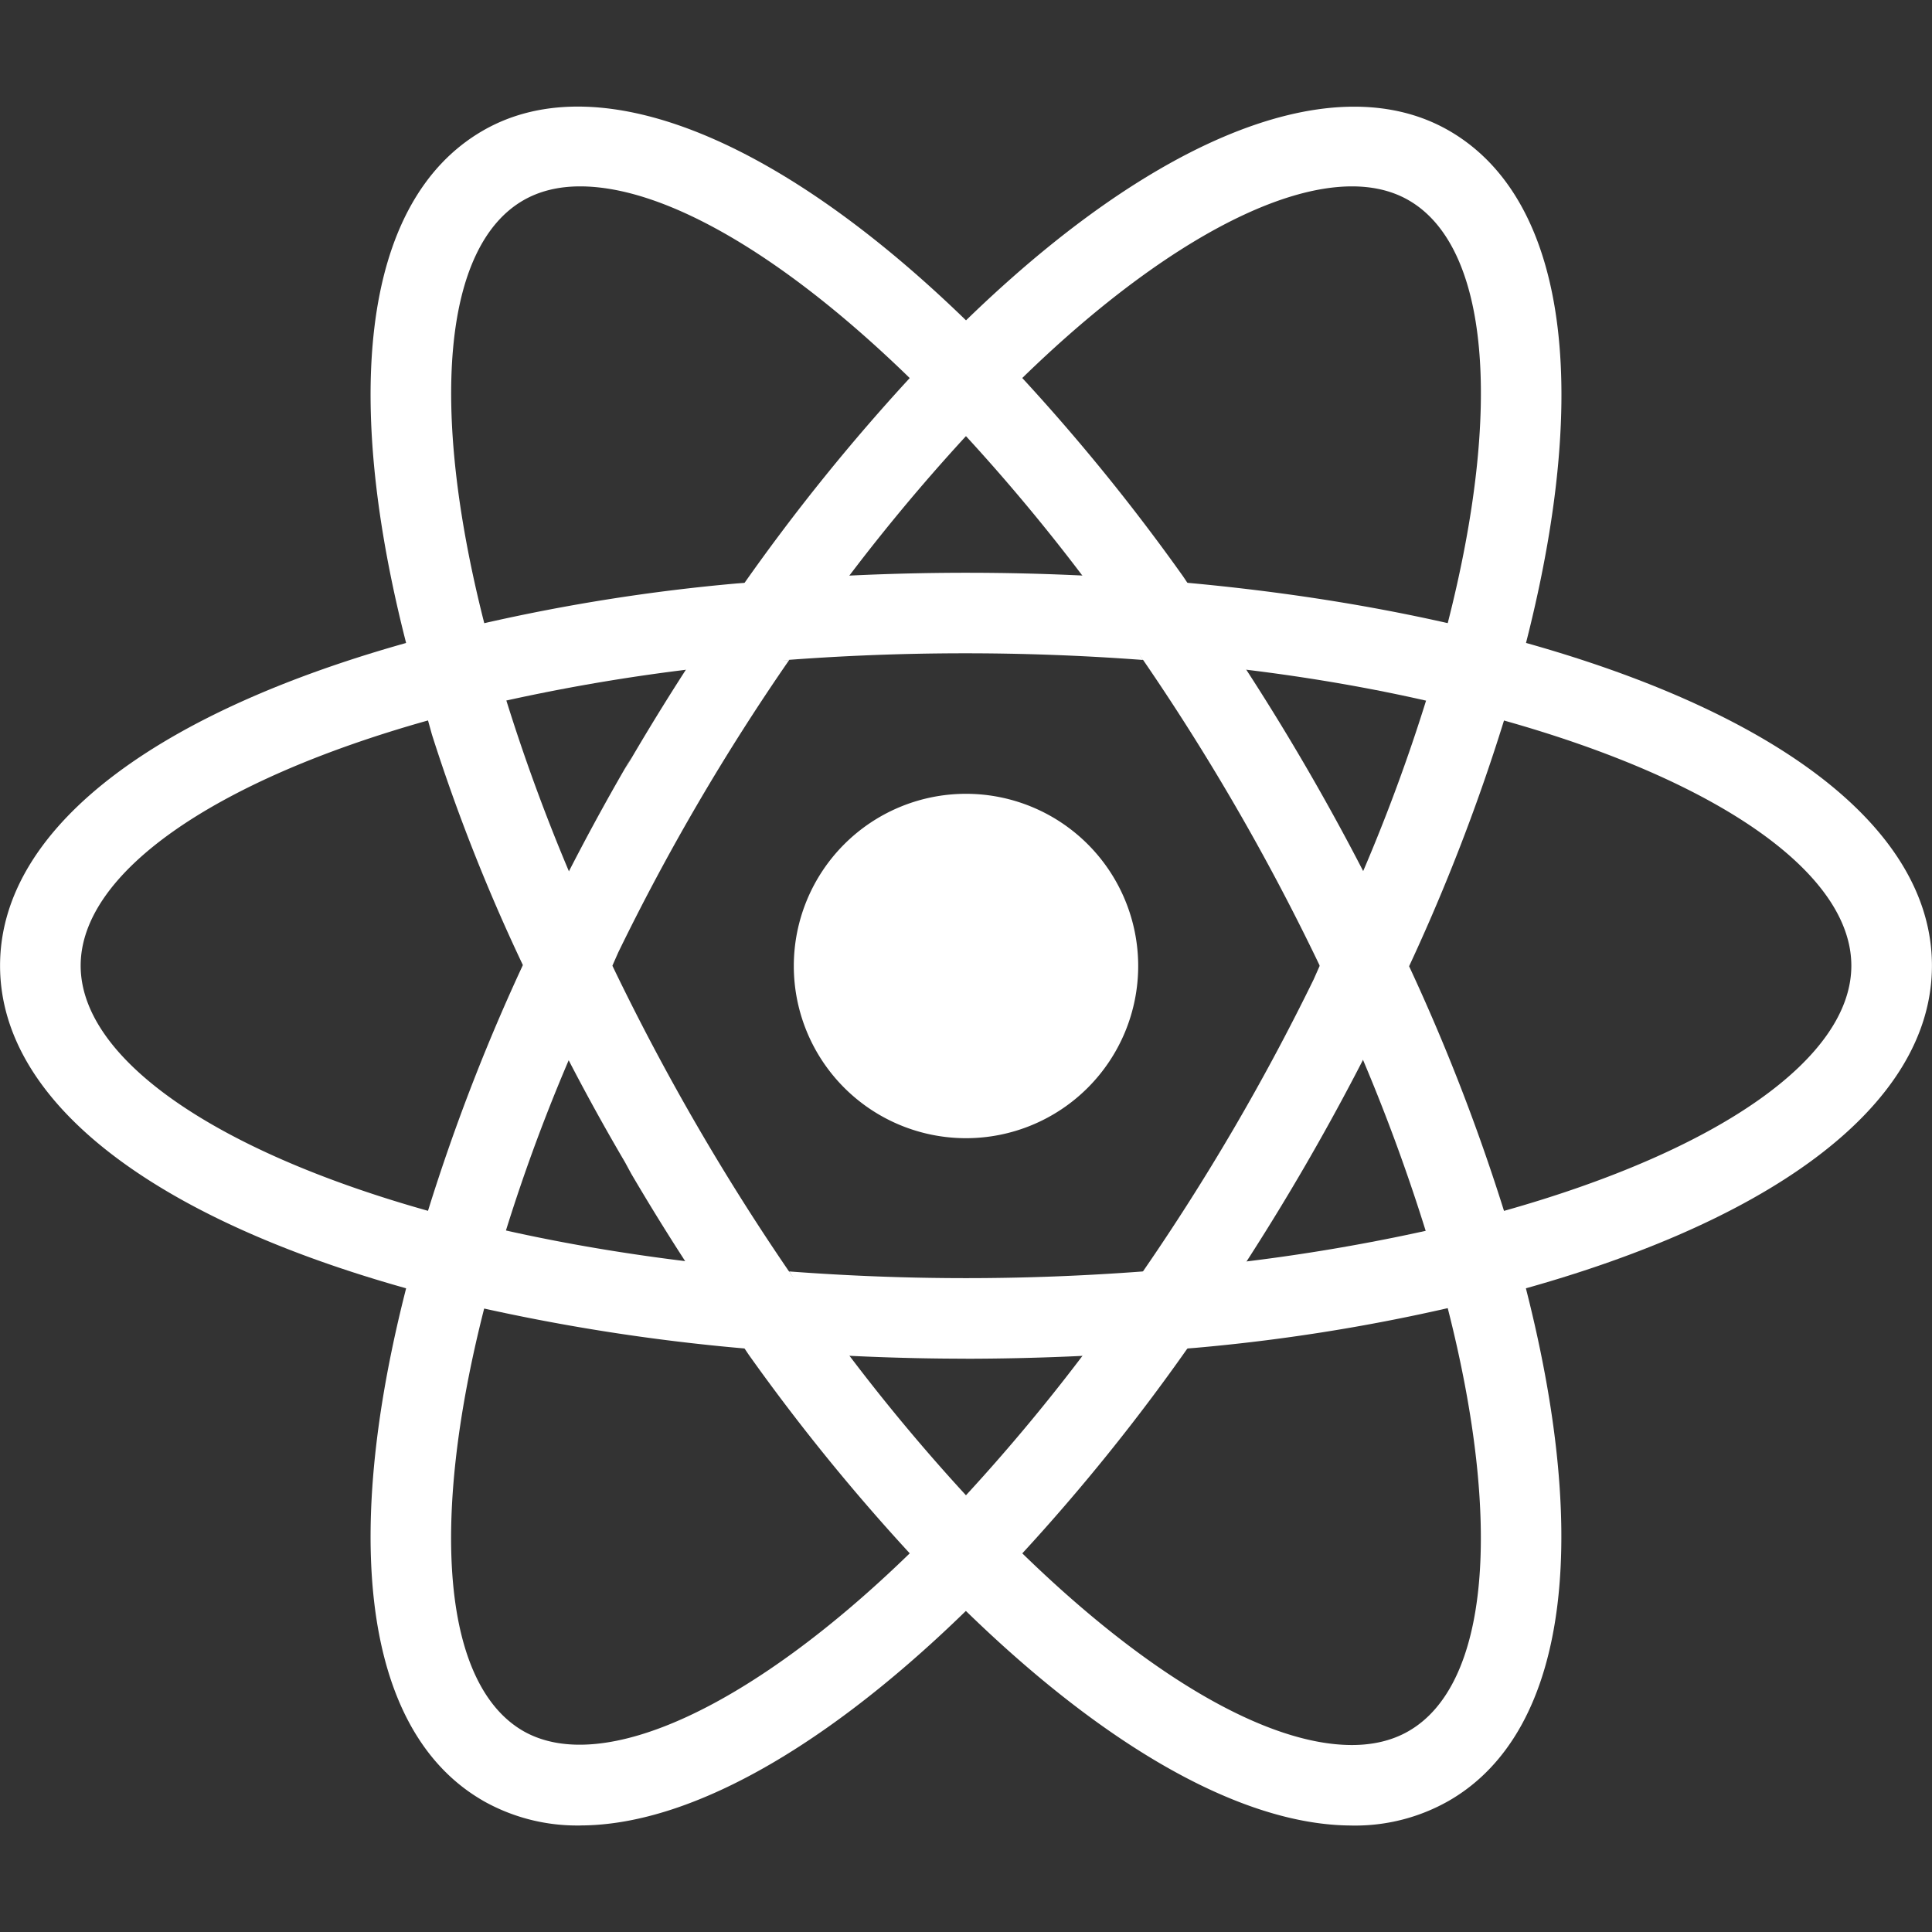
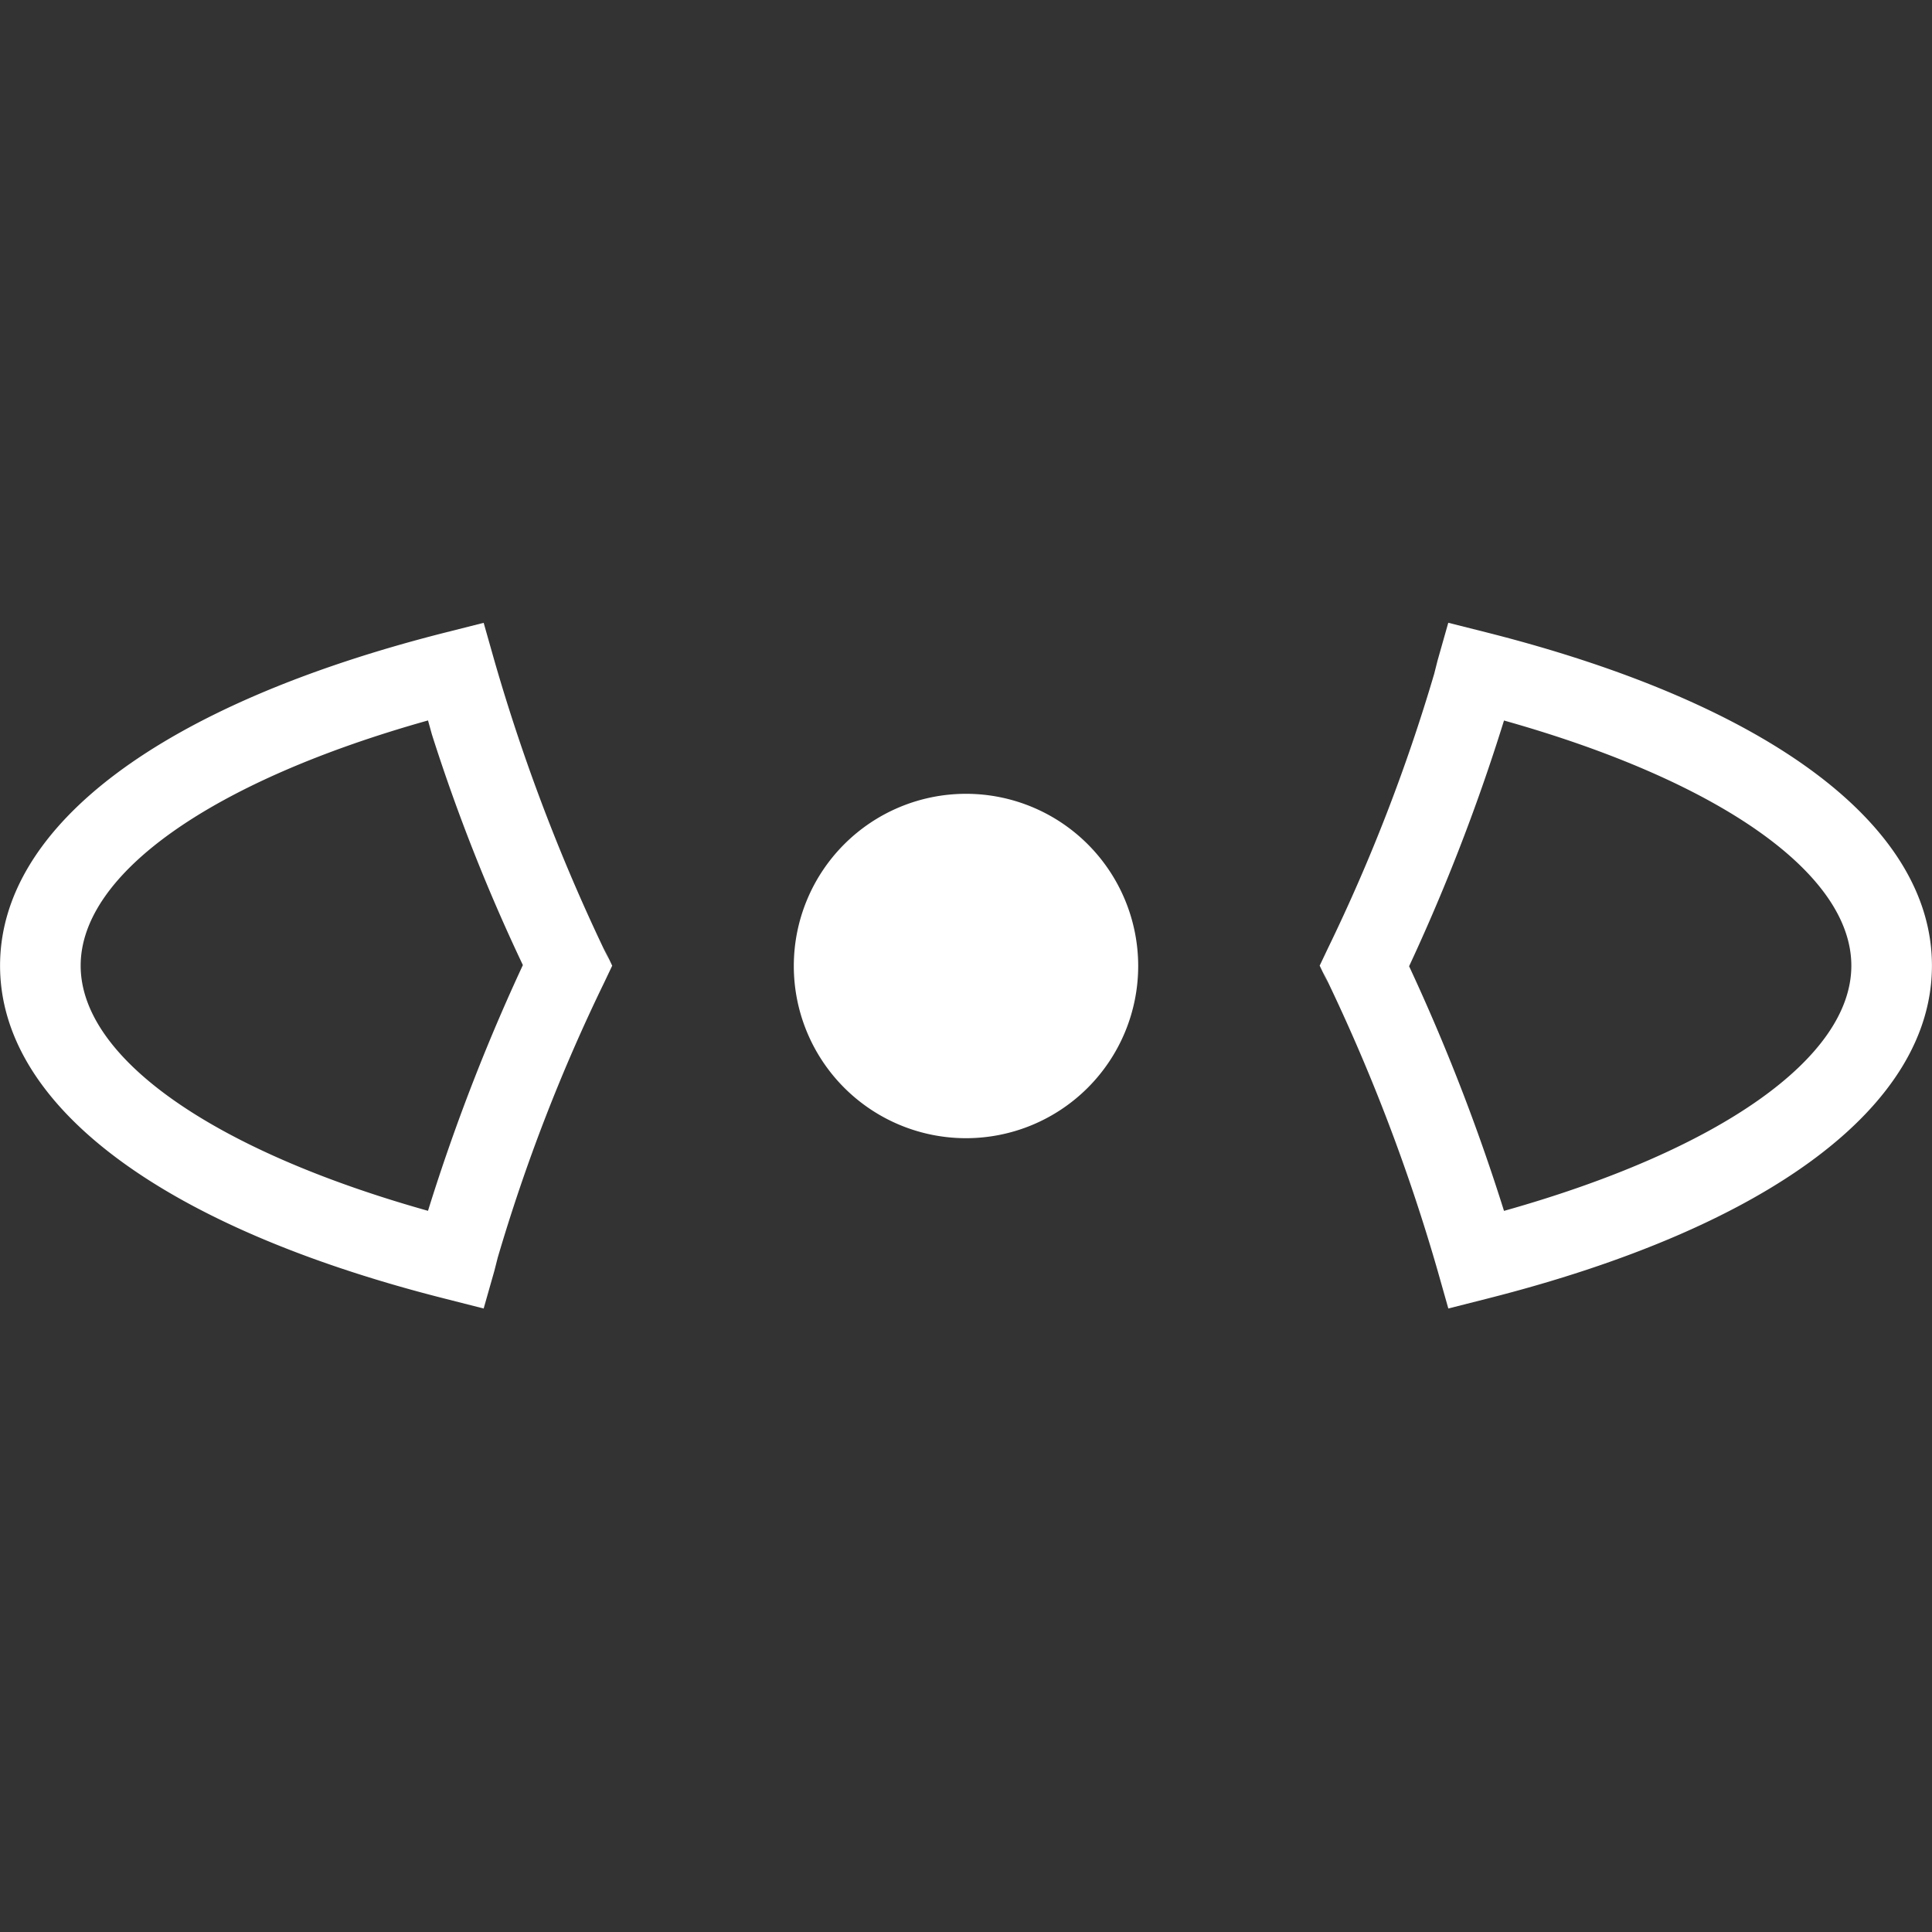
<svg xmlns="http://www.w3.org/2000/svg" viewBox="0 0 32 32">
  <rect x="0" y="0" width="32" height="32" fill="#333333" stroke="none" />
  <path fill="#fff" d="M18.852 16a2.852 2.852 0 11-5.704 0 2.852 2.852 0 015.704 0zM8.011 21.673l-.629-.16C2.691 20.328.001 18.316.001 15.994s2.691-4.333 7.381-5.519l.629-.159.177.624a31.104 31.104 0 001.899 4.957l-.082-.186.135.284-.135.284a29.368 29.368 0 00-1.761 4.551l-.056.22-.177.623zm-.922-9.74c-3.565 1.001-5.753 2.533-5.753 4.061 0 1.527 2.188 3.059 5.753 4.061a32.611 32.611 0 011.662-4.263l-.086.202a30.435 30.435 0 01-1.511-3.828l-.065-.234zm16.9 9.74l-.177-.625a30.782 30.782 0 00-1.9-4.954l.081.184-.135-.284.135-.284a29.456 29.456 0 001.762-4.55l.056-.221.177-.624.631.159c4.689 1.185 7.38 3.197 7.38 5.52s-2.691 4.333-7.38 5.519l-.631.16zm-.654-5.678a33.038 33.038 0 011.576 4.061c3.567-1.003 5.753-2.535 5.753-4.061 0-1.528-2.188-3.059-5.753-4.061a32.424 32.424 0 01-1.662 4.262l.086-.2z" />
-   <path fill="#fff" d="M7.08 11.927l-.177-.623C5.584 6.656 5.984 3.325 8 2.163c1.977-1.141 5.152.207 8.479 3.621l.453.465-.453.465a31.6 31.6 0 00-3.162 3.853l-.068.103-.18.257-.313.027a31.667 31.667 0 00-5.264.86l.218-.047-.629.159zm2.528-8.84c-.357 0-.673.077-.94.231-1.325.764-1.56 3.42-.647 7.004a31.194 31.194 0 014.18-.658l.131-.01a33.328 33.328 0 012.756-3.414l-.02.022c-2.08-2.025-4.049-3.175-5.46-3.175zm12.785 27.149c-.001 0-.001 0 0 0-1.9 0-4.34-1.431-6.872-4.031l-.453-.465.453-.465a31.427 31.427 0 003.16-3.854l.068-.103.18-.257.312-.027a31.74 31.74 0 005.267-.858l-.218.046.629-.159.179.624c1.316 4.645.917 7.977-1.099 9.139a3.132 3.132 0 01-1.562.411h-.047.002zm-5.461-4.508c2.08 2.025 4.049 3.175 5.46 3.175h.001c.356 0 .673-.077.939-.231 1.325-.764 1.561-3.421.647-7.005a30.933 30.933 0 01-4.182.658l-.13.01a33.219 33.219 0 01-2.755 3.416l.02-.022z" />
-   <path fill="#fff" d="M24.92 11.927l-.629-.159c-1.453-.376-3.175-.664-4.939-.806l-.111-.007-.312-.027-.18-.257a31.57 31.57 0 00-3.237-3.966l.009.01-.453-.465.453-.465C18.846 2.372 22.02 1.024 24 2.164c2.016 1.163 2.416 4.493 1.099 9.14l-.179.624zm-5.253-2.274c1.523.139 2.969.364 4.312.668.915-3.584.679-6.24-.647-7.004-1.317-.761-3.793.405-6.4 2.944a33.376 33.376 0 012.666 3.289l.069.103zM9.608 30.236h-.046a3.153 3.153 0 01-1.577-.419l.015.008c-2.016-1.161-2.416-4.492-1.097-9.139l.176-.624.629.159c1.54.388 3.239.661 5.047.812l.313.027.179.257a31.521 31.521 0 003.239 3.967l-.01-.01.453.465-.453.465c-2.531 2.6-4.971 4.031-6.868 4.031zm-1.587-8.569c-.915 3.584-.679 6.241.647 7.005 1.316.751 3.791-.407 6.4-2.944a33.543 33.543 0 01-2.667-3.29l-.069-.103a33.315 33.315 0 01-4.534-.711l.224.043z" />
-   <path fill="#fff" d="M16 22.504c-1.097 0-2.225-.048-3.355-.141l-.313-.027-.18-.257a38.303 38.303 0 01-1.697-2.639l-.103-.19a36.12 36.12 0 01-1.45-2.728l-.105-.243-.133-.284.133-.284a38.537 38.537 0 011.658-3.161l-.103.191a40.4 40.4 0 011.8-2.829l.18-.257.313-.027a40.227 40.227 0 016.86.011l-.15-.011.312.027.179.257a39.103 39.103 0 013.252 5.56l.104.24.135.284-.135.284a39.328 39.328 0 01-3.439 5.925l.083-.125-.179.257-.312.027a41.083 41.083 0 01-3.356.141zm-2.929-1.445c1.973.148 3.885.148 5.86 0a37.57 37.57 0 002.827-4.836l.101-.228a37.891 37.891 0 00-3.012-5.19l.083.126a39.304 39.304 0 00-5.992.008l.134-.008a36.95 36.95 0 00-2.83 4.84l-.099.224a38.502 38.502 0 003.014 5.193l-.085-.13z" />
</svg>